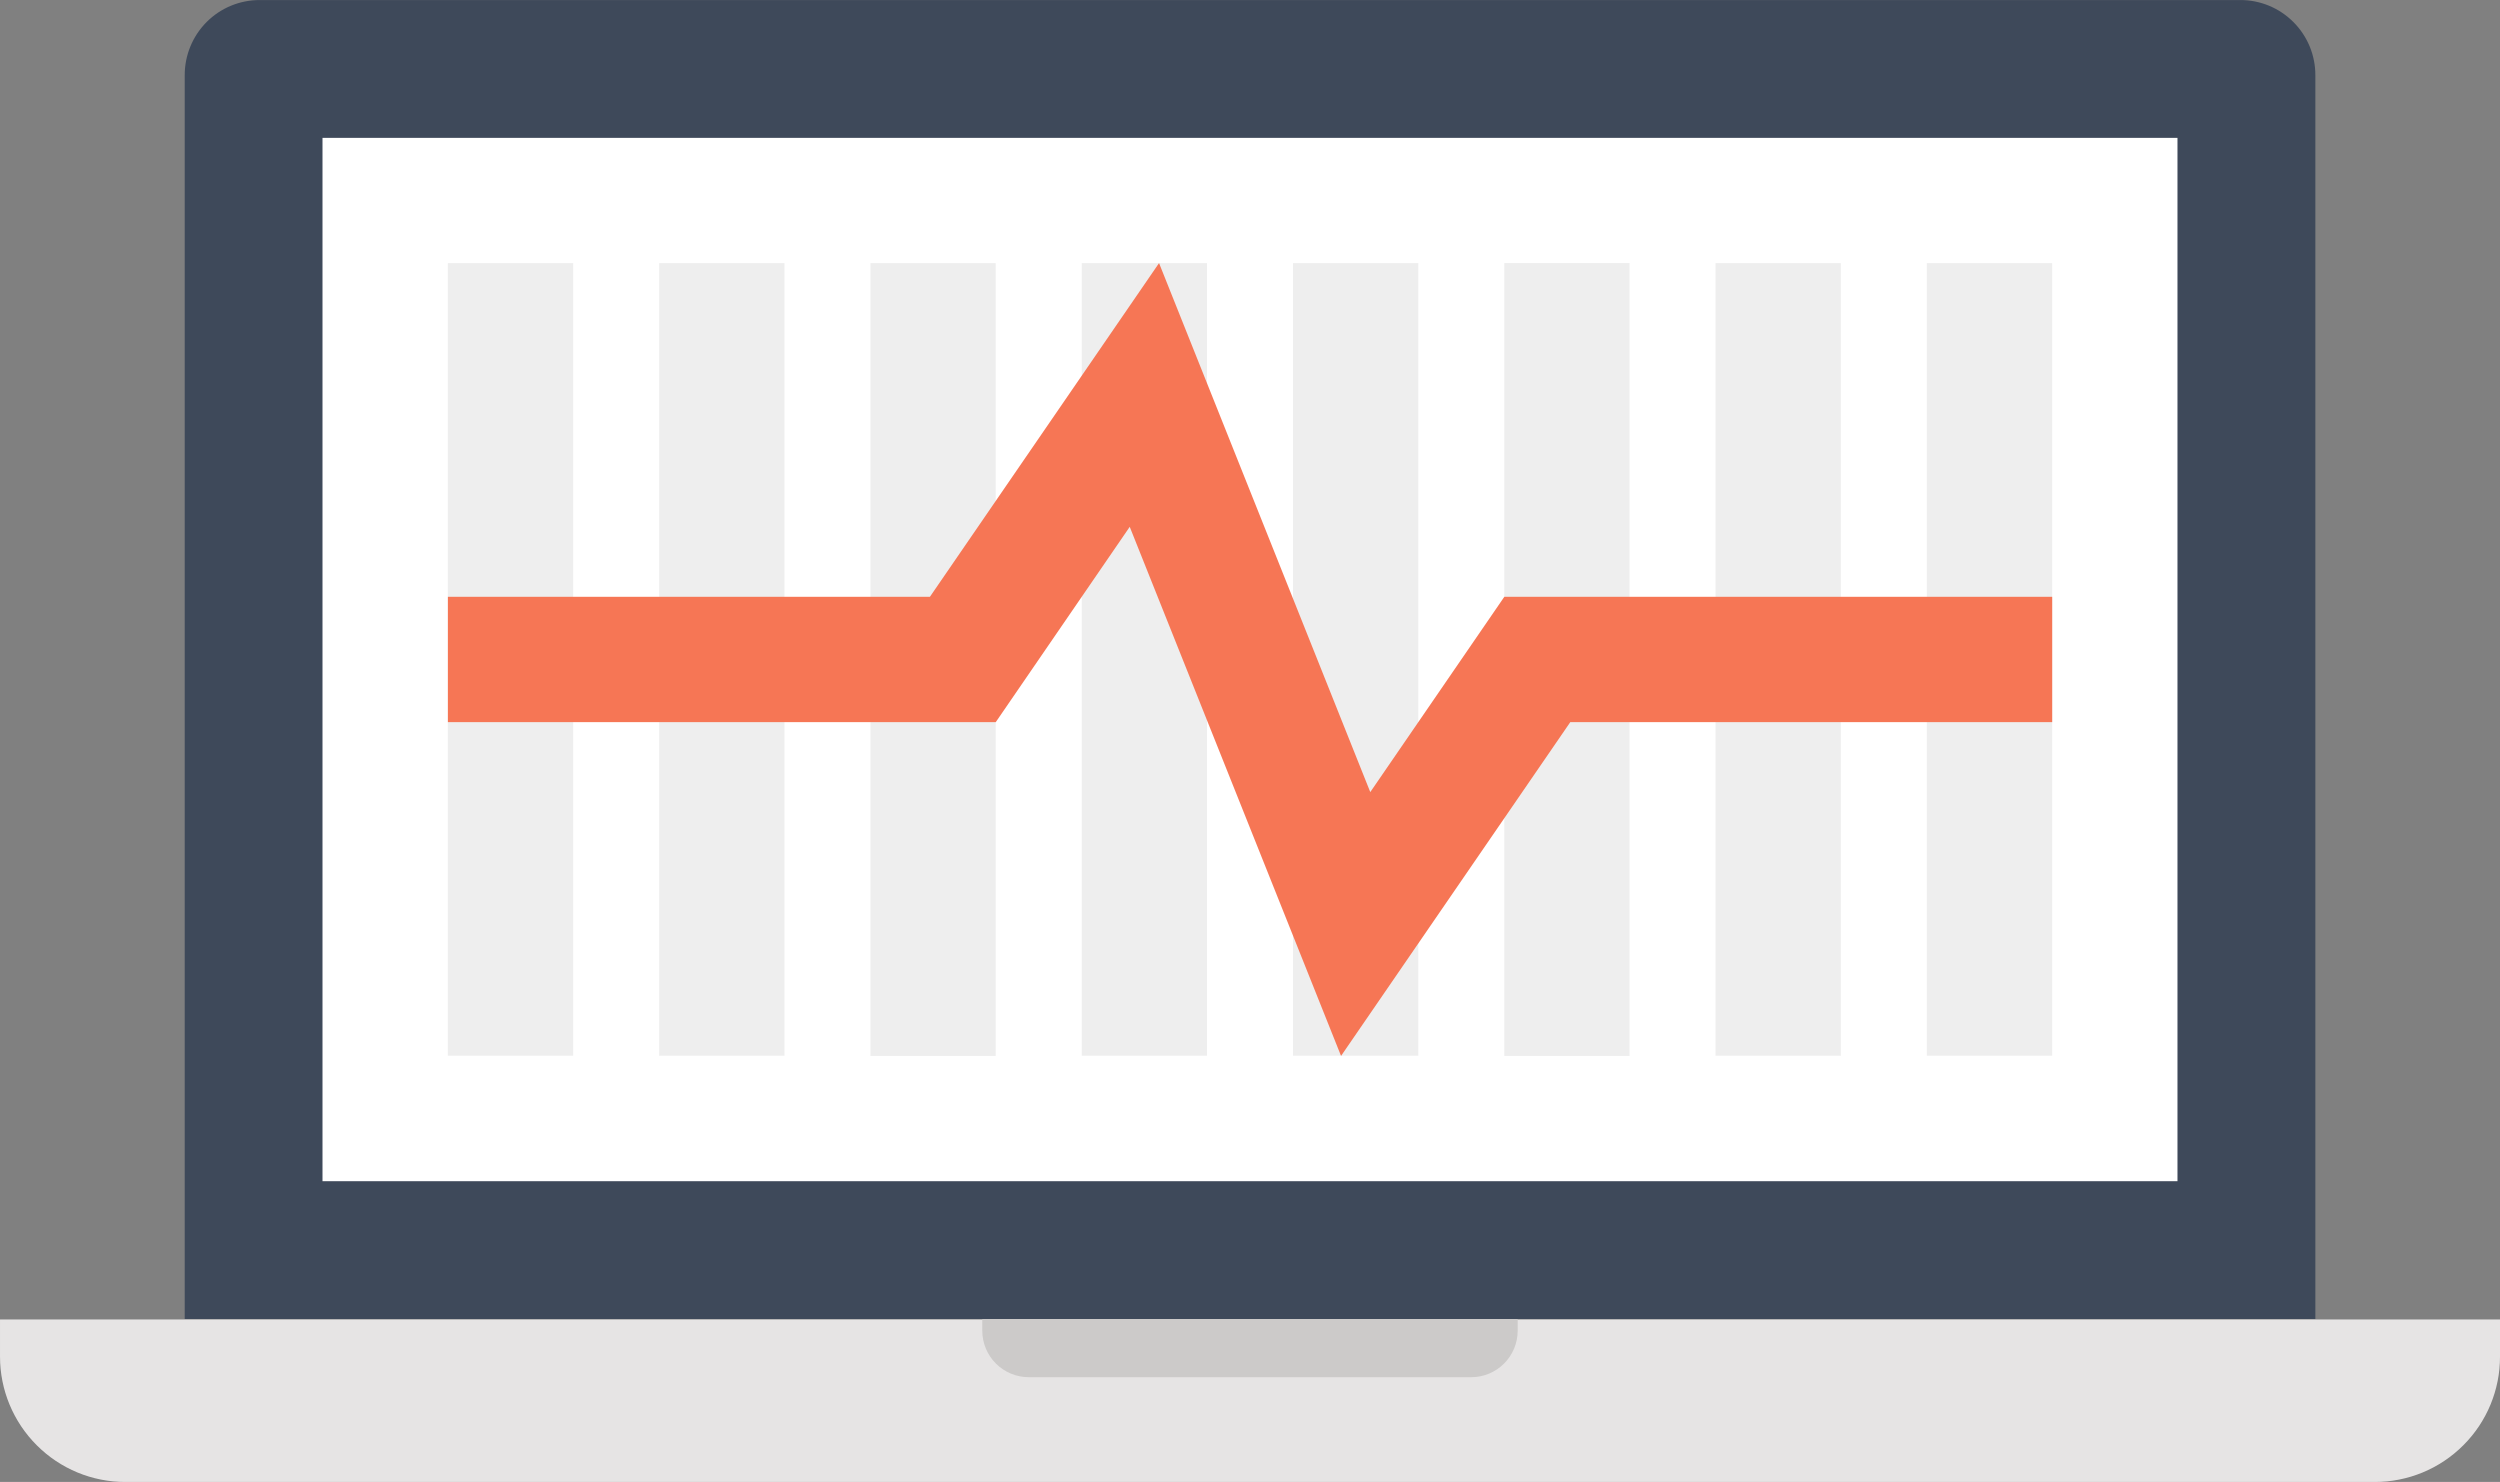
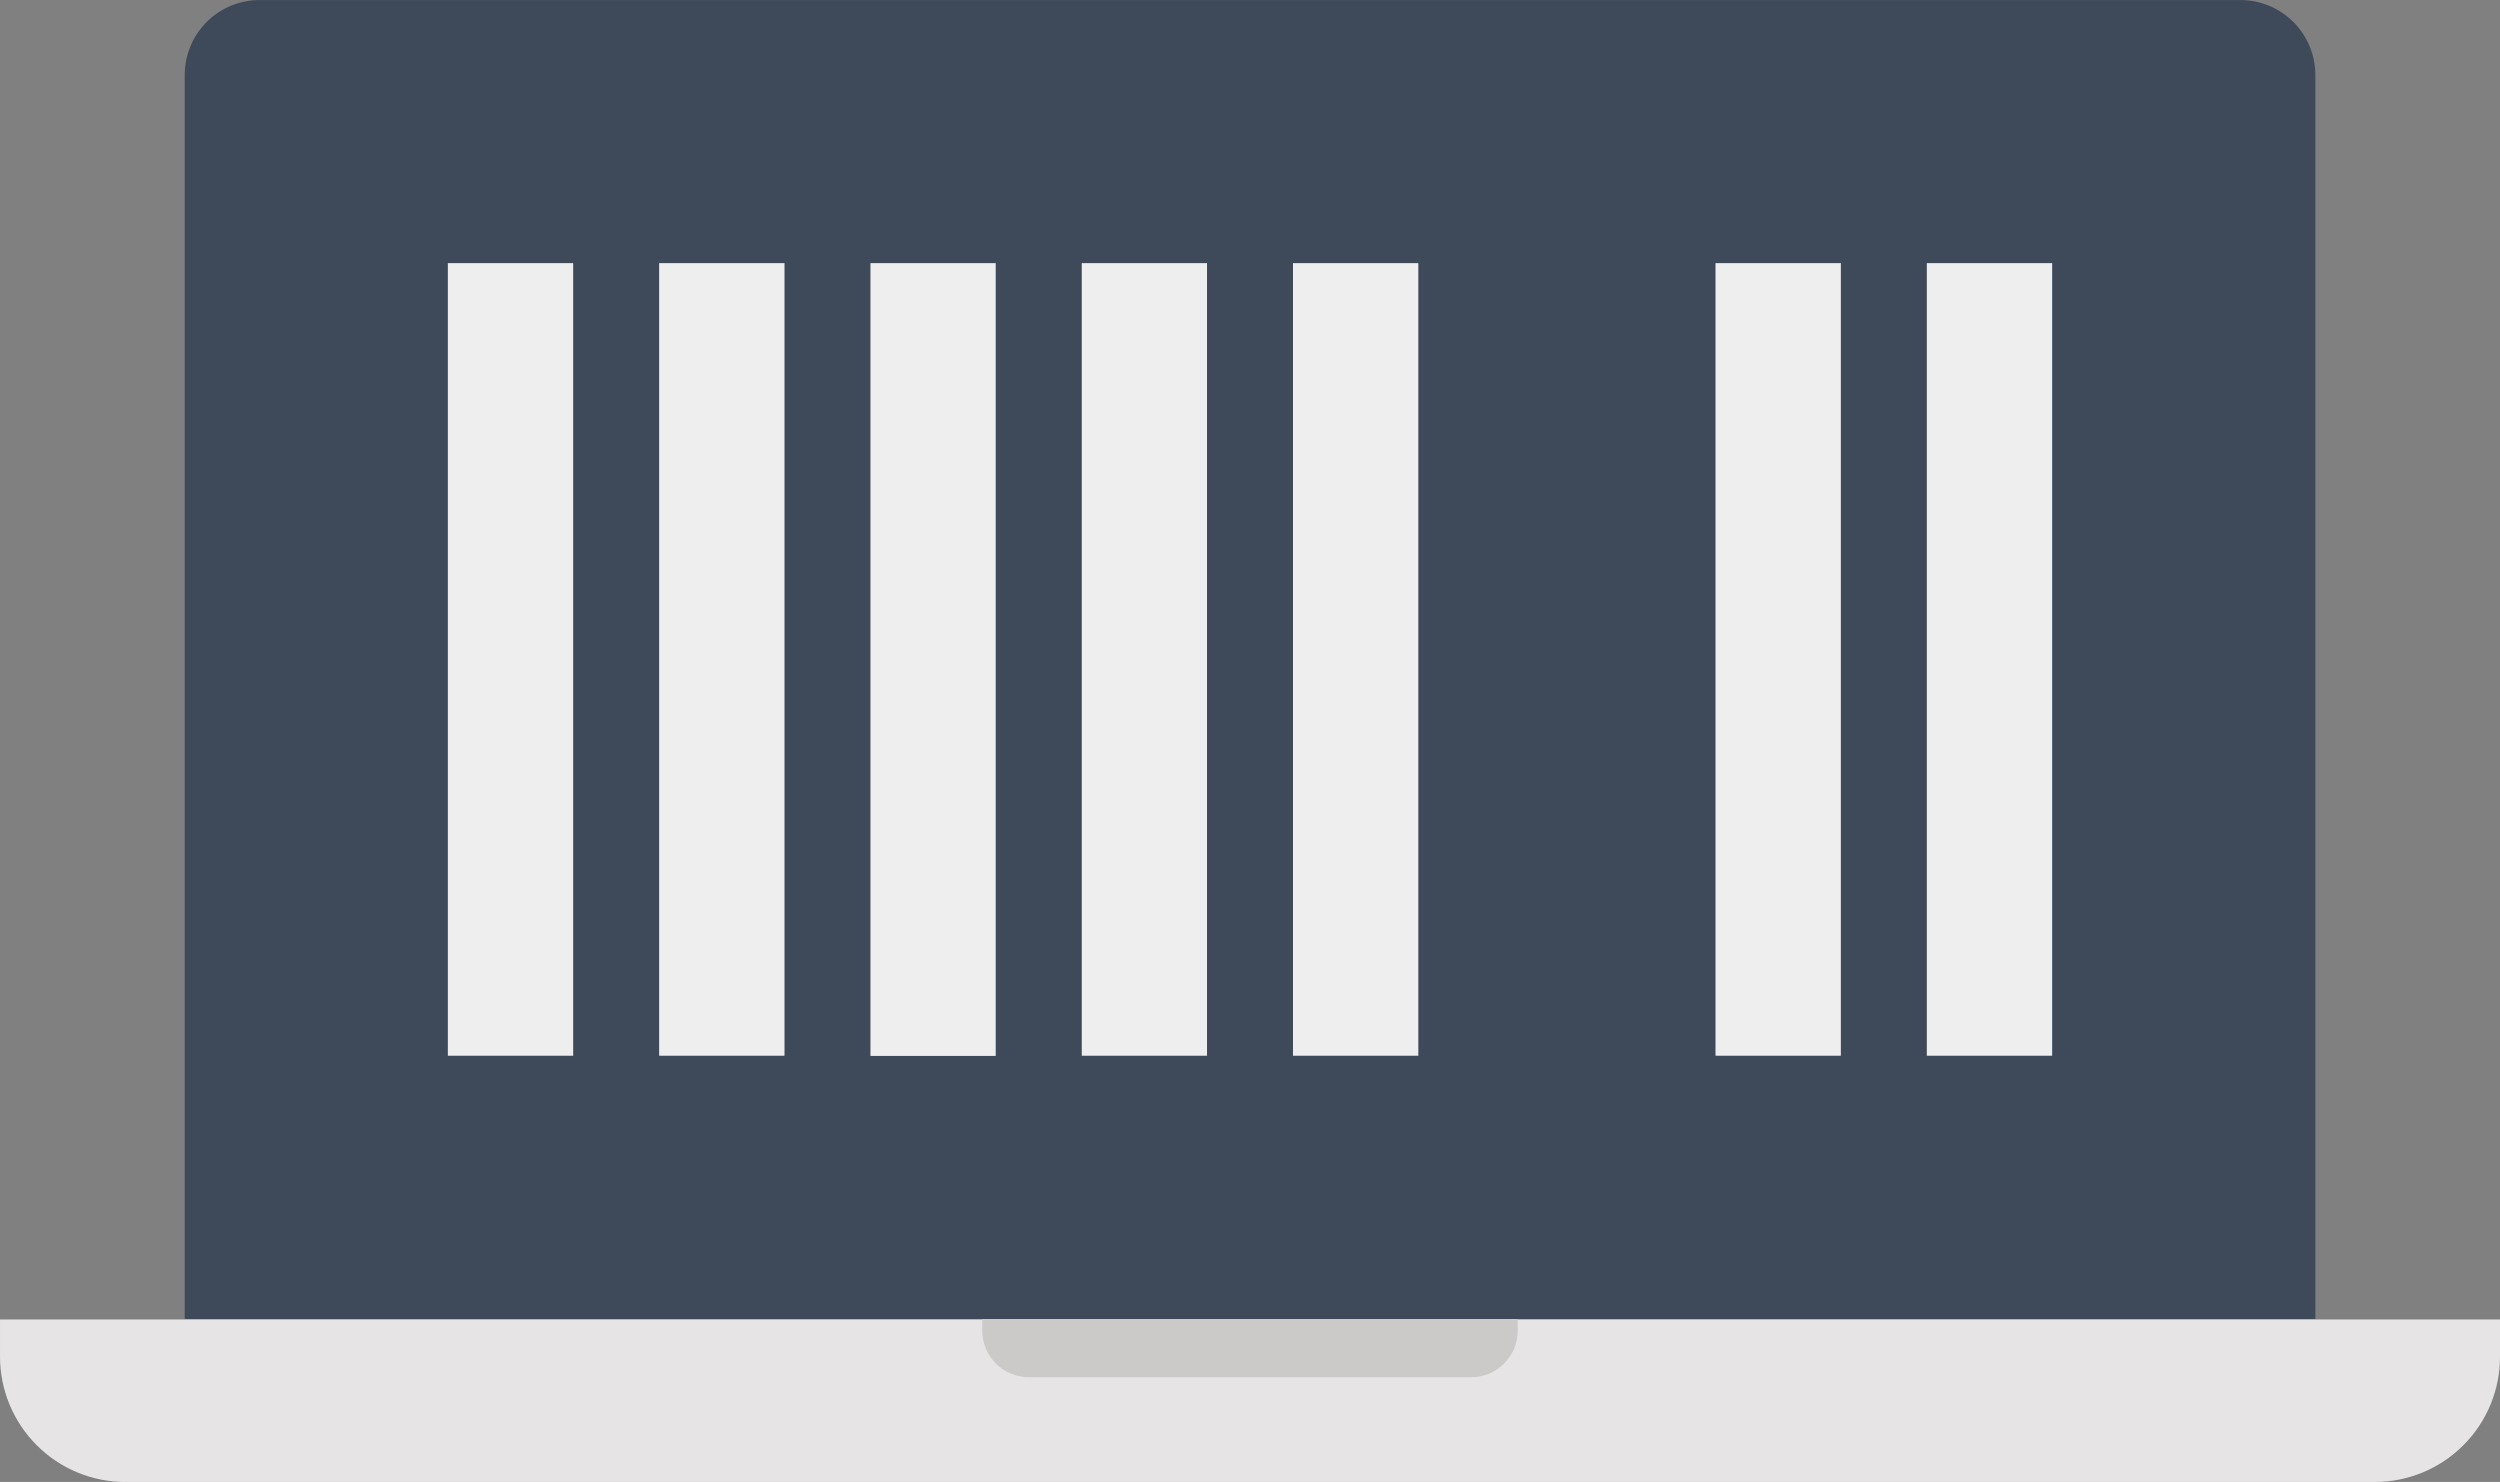
<svg xmlns="http://www.w3.org/2000/svg" width="186.088" height="110.309" viewBox="0 0 186.088 110.309">
  <rect x="0" y="0" width="186.088" height="110.309" fill="#808080" stroke="none" />
  <defs>
    <clipPath id="clip-path">
      <path id="パス_493" data-name="パス 493" d="M12.168,20.543V-72.041A5.589,5.589,0,0,1,13.8-76a5.571,5.571,0,0,1,3.957-1.634H165.165A5.561,5.561,0,0,1,169.123-76a5.571,5.571,0,0,1,1.639,3.963V20.543Z" transform="translate(-12.168 77.637)" fill="none" clip-rule="evenodd" />
    </clipPath>
    <clipPath id="clip-path-2">
      <path id="パス_492" data-name="パス 492" d="M-122,4157.037H430.886V-2109H-122Z" transform="translate(122 2109)" fill="none" />
    </clipPath>
    <clipPath id="clip-path-3">
      <path id="パス_496" data-name="パス 496" d="M188.93-8.257a9.29,9.29,0,0,1-2.731,6.6,9.31,9.31,0,0,1-6.6,2.731H12.172A9.3,9.3,0,0,1,5.579-1.658a9.321,9.321,0,0,1-2.736-6.6v-2.766H188.93Z" transform="translate(-2.842 11.023)" fill="none" clip-rule="evenodd" />
    </clipPath>
    <clipPath id="clip-path-5">
      <path id="パス_499" data-name="パス 499" d="M92.286-10.174a3.462,3.462,0,0,1-1.014,2.447,3.447,3.447,0,0,1-2.447,1.014H55.9a3.461,3.461,0,0,1-2.453-1.014,3.462,3.462,0,0,1-1.014-2.447v-.873H92.286Z" transform="translate(-52.437 11.047)" fill="none" clip-rule="evenodd" />
    </clipPath>
    <clipPath id="clip-path-7">
      <path id="パス_502" data-name="パス 502" d="M19.124,6.982H157.2V-70.676H19.124Z" transform="translate(-19.124 70.676)" fill="none" clip-rule="evenodd" />
    </clipPath>
    <clipPath id="clip-path-9">
      <path id="パス_505" data-name="パス 505" d="M25.452-5.354h9.33v-59h-9.33Z" transform="translate(-25.452 64.352)" fill="none" clip-rule="evenodd" />
    </clipPath>
    <clipPath id="clip-path-11">
      <path id="パス_508" data-name="パス 508" d="M36.12-5.354h9.33v-59H36.12Z" transform="translate(-36.12 64.352)" fill="none" clip-rule="evenodd" />
    </clipPath>
    <clipPath id="clip-path-13">
      <path id="パス_511" data-name="パス 511" d="M46.788-5.342h9.324v-59.01H46.788Z" transform="translate(-46.788 64.352)" fill="none" clip-rule="evenodd" />
    </clipPath>
    <clipPath id="clip-path-15">
      <path id="パス_514" data-name="パス 514" d="M57.456-5.354H66.78v-59H57.456Z" transform="translate(-57.456 64.352)" fill="none" clip-rule="evenodd" />
    </clipPath>
    <clipPath id="clip-path-17">
      <path id="パス_517" data-name="パス 517" d="M68.12-5.354h9.33v-59H68.12Z" transform="translate(-68.12 64.352)" fill="none" clip-rule="evenodd" />
    </clipPath>
    <clipPath id="clip-path-19">
-       <path id="パス_520" data-name="パス 520" d="M78.788-5.34h9.324V-64.356H78.788Z" transform="translate(-78.788 64.356)" fill="none" clip-rule="evenodd" />
-     </clipPath>
+       </clipPath>
    <clipPath id="clip-path-21">
      <path id="パス_523" data-name="パス 523" d="M89.452-5.354h9.33v-59h-9.33Z" transform="translate(-89.452 64.352)" fill="none" clip-rule="evenodd" />
    </clipPath>
    <clipPath id="clip-path-23">
      <path id="パス_526" data-name="パス 526" d="M100.12-5.354h9.33v-59h-9.33Z" transform="translate(-100.12 64.352)" fill="none" clip-rule="evenodd" />
    </clipPath>
    <clipPath id="clip-path-25">
      <path id="パス_529" data-name="パス 529" d="M91.937-5.339,76.208-44.722,66.236-30.185H25.455v-9.33h35.88L78.39-64.354,94.113-24.977l9.978-14.537h40.781v9.33H109Z" transform="translate(-25.455 64.354)" fill="none" clip-rule="evenodd" />
    </clipPath>
  </defs>
  <g id="accessAnalysis" transform="translate(-2.842 77.637)">
    <g id="グループ化_381" data-name="グループ化 381" transform="translate(16.592 -77.637)" clip-path="url(#clip-path)">
      <g id="グループ化_380" data-name="グループ化 380" transform="translate(-197.812 -2994.963)" clip-path="url(#clip-path-2)">
        <path id="パス_491" data-name="パス 491" d="M7.168-82.637H180.506V30.287H7.168Z" transform="translate(183.272 3070.229)" fill="#3e495a" />
      </g>
    </g>
    <g id="グループ化_383" data-name="グループ化 383" transform="translate(2.842 20.577)" clip-path="url(#clip-path-3)">
      <g id="グループ化_382" data-name="グループ化 382" transform="translate(-184.063 -3093.177)" clip-path="url(#clip-path-2)">
        <path id="パス_494" data-name="パス 494" d="M-2.158-16.023H198.674V10.816H-2.158Z" transform="translate(178.849 3101.828)" fill="#e6e4e4" />
      </g>
    </g>
    <g id="グループ化_385" data-name="グループ化 385" transform="translate(75.962 20.541)" clip-path="url(#clip-path-5)">
      <g id="グループ化_384" data-name="グループ化 384" transform="translate(-257.183 -3093.141)" clip-path="url(#clip-path-2)">
        <path id="パス_497" data-name="パス 497" d="M47.437-16.047h54.593V3.031H47.437Z" transform="translate(202.374 3101.816)" fill="#cccac9" />
      </g>
    </g>
    <g id="グループ化_387" data-name="グループ化 387" transform="translate(26.847 -67.374)" clip-path="url(#clip-path-7)">
      <g id="グループ化_386" data-name="グループ化 386" transform="translate(-208.068 -3005.227)" clip-path="url(#clip-path-2)">
-         <path id="パス_500" data-name="パス 500" d="M14.124-75.676H166.945v92.4H14.124Z" transform="translate(186.572 3073.531)" fill="#fff" />
-       </g>
+         </g>
    </g>
    <g id="グループ化_389" data-name="グループ化 389" transform="translate(36.177 -58.05)" clip-path="url(#clip-path-9)">
      <g id="グループ化_388" data-name="グループ化 388" transform="translate(-217.398 -3014.55)" clip-path="url(#clip-path-2)">
        <path id="パス_503" data-name="パス 503" d="M20.452-69.352H44.525V4.39H20.452Z" transform="translate(189.574 3076.531)" fill="#eee" />
      </g>
    </g>
    <g id="グループ化_391" data-name="グループ化 391" transform="translate(51.906 -58.05)" clip-path="url(#clip-path-11)">
      <g id="グループ化_390" data-name="グループ化 390" transform="translate(-233.126 -3014.55)" clip-path="url(#clip-path-2)">
        <path id="パス_506" data-name="パス 506" d="M31.12-69.352H55.193V4.39H31.12Z" transform="translate(194.634 3076.531)" fill="#eee" />
      </g>
    </g>
    <g id="グループ化_393" data-name="グループ化 393" transform="translate(67.634 -58.05)" clip-path="url(#clip-path-13)">
      <g id="グループ化_392" data-name="グループ化 392" transform="translate(-248.855 -3014.55)" clip-path="url(#clip-path-2)">
        <path id="パス_509" data-name="パス 509" d="M41.788-69.352H65.855V4.4H41.788Z" transform="translate(199.695 3076.531)" fill="#eee" />
      </g>
    </g>
    <g id="グループ化_395" data-name="グループ化 395" transform="translate(83.363 -58.05)" clip-path="url(#clip-path-15)">
      <g id="グループ化_394" data-name="グループ化 394" transform="translate(-264.583 -3014.55)" clip-path="url(#clip-path-2)">
        <path id="パス_512" data-name="パス 512" d="M52.456-69.352H76.523V4.39H52.456Z" transform="translate(204.755 3076.531)" fill="#eee" />
      </g>
    </g>
    <g id="グループ化_397" data-name="グループ化 397" transform="translate(99.085 -58.05)" clip-path="url(#clip-path-17)">
      <g id="グループ化_396" data-name="グループ化 396" transform="translate(-280.306 -3014.55)" clip-path="url(#clip-path-2)">
        <path id="パス_515" data-name="パス 515" d="M63.12-69.352H87.193V4.39H63.12Z" transform="translate(209.814 3076.531)" fill="#eee" />
      </g>
    </g>
    <g id="グループ化_399" data-name="グループ化 399" transform="translate(114.814 -58.056)" clip-path="url(#clip-path-19)">
      <g id="グループ化_398" data-name="グループ化 398" transform="translate(-296.034 -3014.544)" clip-path="url(#clip-path-2)">
-         <path id="パス_518" data-name="パス 518" d="M73.788-69.356H97.855V4.4H73.788Z" transform="translate(214.874 3076.529)" fill="#eee" />
-       </g>
+         </g>
    </g>
    <g id="グループ化_401" data-name="グループ化 401" transform="translate(130.536 -58.05)" clip-path="url(#clip-path-21)">
      <g id="グループ化_400" data-name="グループ化 400" transform="translate(-311.757 -3014.55)" clip-path="url(#clip-path-2)">
        <path id="パス_521" data-name="パス 521" d="M84.452-69.352h24.073V4.39H84.452Z" transform="translate(219.933 3076.531)" fill="#eee" />
      </g>
    </g>
    <g id="グループ化_403" data-name="グループ化 403" transform="translate(146.265 -58.05)" clip-path="url(#clip-path-23)">
      <g id="グループ化_402" data-name="グループ化 402" transform="translate(-327.485 -3014.55)" clip-path="url(#clip-path-2)">
        <path id="パス_524" data-name="パス 524" d="M95.12-69.352h24.073V4.39H95.12Z" transform="translate(224.993 3076.531)" fill="#eee" />
      </g>
    </g>
    <g id="グループ化_405" data-name="グループ化 405" transform="translate(36.181 -58.054)" clip-path="url(#clip-path-25)">
      <g id="グループ化_404" data-name="グループ化 404" transform="translate(-217.402 -3014.547)" clip-path="url(#clip-path-2)">
-         <path id="パス_527" data-name="パス 527" d="M20.455-69.354H154.616V4.4H20.455Z" transform="translate(189.575 3076.53)" fill="#f67655" />
-       </g>
+         </g>
    </g>
  </g>
</svg>